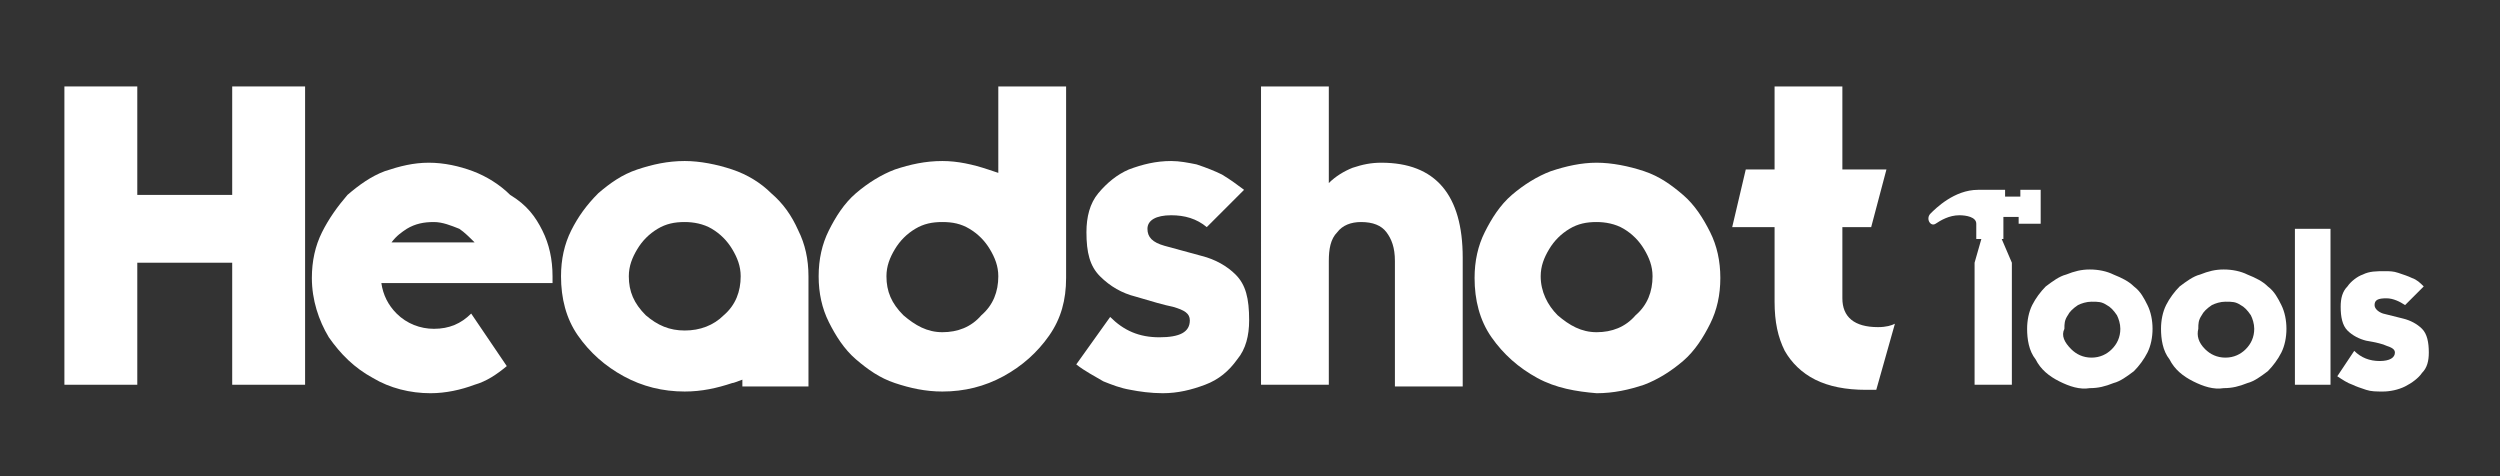
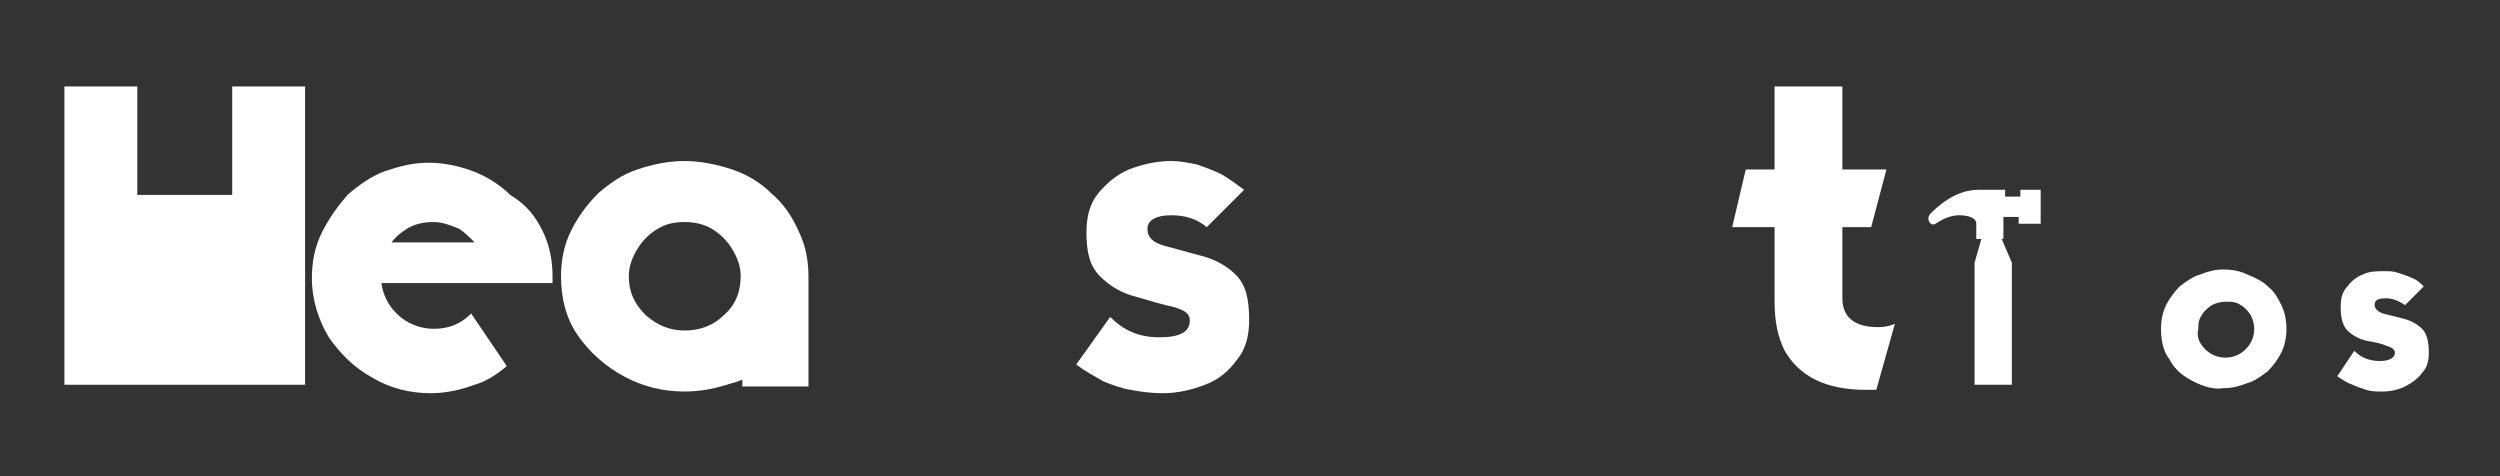
<svg xmlns="http://www.w3.org/2000/svg" version="1.0" id="Layer_1" x="0px" y="0px" viewBox="0 0 147.5 28.1" style="enable-background:new 0 0 147.5 28.1;" xml:space="preserve">
  <rect x="0" y="0" width="147.5" height="28.1" fill="#333333" stroke="none" />
  <style type="text/css">
	.st0{fill:#FFFFFF;}
</style>
  <g id="XMLID_1_">
-     <path id="XMLID_16_" class="st0" d="M8.1,22.7H3.8V5.1h4.3v6.4h5.6V5.1H18v17.6h-4.3v-7.2H8.1V22.7z" />
+     <path id="XMLID_16_" class="st0" d="M8.1,22.7H3.8V5.1h4.3v6.4h5.6V5.1H18v17.6h-4.3H8.1V22.7z" />
    <path id="XMLID_18_" class="st0" d="M32,13.6c0.4,0.8,0.6,1.7,0.6,2.7v0.1c0,0,0,0.1,0,0.1l0,0.2H31v0h-8.5   c0.1,0.7,0.4,1.3,0.9,1.8c0.6,0.6,1.4,0.9,2.2,0.9c0.9,0,1.6-0.3,2.2-0.9l0,0l0,0l0,0l0,0l2.1,3.1c-0.6,0.5-1.2,0.9-1.9,1.1   c-0.8,0.3-1.7,0.5-2.6,0.5c-1.2,0-2.4-0.3-3.4-0.9c-1.1-0.6-1.9-1.4-2.6-2.4c-0.6-1-1-2.2-1-3.5c0-1,0.2-1.9,0.6-2.7   c0.4-0.8,0.9-1.5,1.5-2.2c0.7-0.6,1.4-1.1,2.2-1.4c0.9-0.3,1.7-0.5,2.6-0.5c0.9,0,1.8,0.2,2.6,0.5c0.8,0.3,1.6,0.8,2.2,1.4   C31.1,12.1,31.6,12.8,32,13.6z M25.6,13.1c-0.6,0-1.1,0.1-1.6,0.4c-0.3,0.2-0.6,0.4-0.9,0.8H28c-0.3-0.3-0.6-0.6-0.9-0.8   C26.6,13.3,26.1,13.1,25.6,13.1z" />
    <path id="XMLID_21_" class="st0" d="M43.8,22.4c-0.3,0.1-0.5,0.2-0.6,0.2c-0.9,0.3-1.8,0.5-2.8,0.5c-1.3,0-2.5-0.3-3.6-0.9   c-1.1-0.6-2-1.4-2.7-2.4c-0.7-1-1-2.2-1-3.5c0-1,0.2-1.9,0.6-2.7c0.4-0.8,0.9-1.5,1.6-2.2c0.7-0.6,1.4-1.1,2.3-1.4   c0.9-0.3,1.8-0.5,2.8-0.5c0.9,0,1.9,0.2,2.8,0.5s1.7,0.8,2.3,1.4c0.7,0.6,1.2,1.3,1.6,2.2c0.4,0.8,0.6,1.7,0.6,2.7l0,6.5l-3.9,0   V22.4z M37.6,14.7c-0.3,0.5-0.5,1-0.5,1.6c0,0.9,0.3,1.6,1,2.3c0.7,0.6,1.4,0.9,2.3,0.9c0.9,0,1.7-0.3,2.3-0.9c0.7-0.6,1-1.4,1-2.3   c0-0.6-0.2-1.1-0.5-1.6c-0.3-0.5-0.7-0.9-1.2-1.2c-0.5-0.3-1.1-0.4-1.6-0.4c-0.6,0-1.1,0.1-1.6,0.4C38.3,13.8,37.9,14.2,37.6,14.7z   " />
-     <path id="XMLID_24_" class="st0" d="M62.9,16.4c0,1.3-0.3,2.4-1,3.4c-0.7,1-1.6,1.8-2.7,2.4c-1.1,0.6-2.3,0.9-3.6,0.9   c-1,0-1.9-0.2-2.8-0.5c-0.9-0.3-1.6-0.8-2.3-1.4c-0.7-0.6-1.2-1.4-1.6-2.2s-0.6-1.7-0.6-2.7c0-1,0.2-1.9,0.6-2.7   c0.4-0.8,0.9-1.6,1.6-2.2c0.7-0.6,1.5-1.1,2.3-1.4c0.9-0.3,1.8-0.5,2.8-0.5c0.9,0,1.8,0.2,2.7,0.5l0.3,0.1l0.3,0.1V5.1l4,0V16.4z    M58.9,16.3c0-0.6-0.2-1.1-0.5-1.6c-0.3-0.5-0.7-0.9-1.2-1.2c-0.5-0.3-1-0.4-1.6-0.4c-0.6,0-1.1,0.1-1.6,0.4   c-0.5,0.3-0.9,0.7-1.2,1.2c-0.3,0.5-0.5,1-0.5,1.6c0,0.9,0.3,1.6,1,2.3c0.7,0.6,1.4,1,2.3,1c0.9,0,1.7-0.3,2.3-1   C58.6,18,58.9,17.2,58.9,16.3z" />
    <path id="XMLID_27_" class="st0" d="M65.5,18.7c0.8,0.8,1.7,1.2,2.9,1.2c1.2,0,1.8-0.3,1.8-1c0-0.4-0.3-0.6-1-0.8   C68.7,18,68,17.8,67,17.5c-0.8-0.2-1.5-0.6-2.1-1.2c-0.6-0.6-0.8-1.4-0.8-2.6c0-0.9,0.2-1.7,0.7-2.3c0.5-0.6,1.1-1.1,1.8-1.4   c0.8-0.3,1.6-0.5,2.5-0.5c0.5,0,1,0.1,1.5,0.2c0.6,0.2,1.1,0.4,1.5,0.6c0.5,0.3,0.9,0.6,1.3,0.9l-2.2,2.2c-0.6-0.5-1.3-0.7-2.1-0.7   c-0.9,0-1.4,0.3-1.4,0.8c0,0.5,0.3,0.8,1,1c0.7,0.2,1.5,0.4,2.2,0.6c0.8,0.2,1.5,0.6,2,1.1c0.6,0.6,0.8,1.4,0.8,2.7   c0,0.9-0.2,1.7-0.7,2.3c-0.5,0.7-1.1,1.2-1.9,1.5c-0.8,0.3-1.6,0.5-2.5,0.5c-0.7,0-1.4-0.1-1.9-0.2c-0.6-0.1-1.1-0.3-1.6-0.5   c-0.5-0.3-1.1-0.6-1.6-1L65.5,18.7z" />
-     <path id="XMLID_29_" class="st0" d="M78.4,5.1v5.7c0.4-0.4,0.9-0.7,1.4-0.9c0.6-0.2,1.1-0.3,1.7-0.3c3.2,0,4.8,1.9,4.8,5.6v7.6   l-4,0v-7.4c0-0.8-0.2-1.3-0.5-1.7c-0.3-0.4-0.8-0.6-1.5-0.6c-0.6,0-1.1,0.2-1.4,0.6c-0.4,0.4-0.5,1-0.5,1.7v7.3l-4,0V5.1L78.4,5.1z   " />
-     <path id="XMLID_31_" class="st0" d="M90.7,22.3c-1.1-0.6-2-1.4-2.7-2.4c-0.7-1-1-2.2-1-3.5c0-1,0.2-1.9,0.6-2.7   c0.4-0.8,0.9-1.6,1.6-2.2c0.7-0.6,1.5-1.1,2.3-1.4c0.9-0.3,1.8-0.5,2.7-0.5c0.9,0,1.9,0.2,2.8,0.5c0.9,0.3,1.6,0.8,2.3,1.4   c0.7,0.6,1.2,1.4,1.6,2.2c0.4,0.8,0.6,1.7,0.6,2.7c0,1-0.2,1.9-0.6,2.7c-0.4,0.8-0.9,1.6-1.6,2.2c-0.7,0.6-1.5,1.1-2.3,1.4   c-0.9,0.3-1.8,0.5-2.8,0.5C93,23.1,91.8,22.9,90.7,22.3z M91.9,18.6c0.7,0.6,1.4,1,2.3,1c0.9,0,1.7-0.3,2.3-1c0.7-0.6,1-1.4,1-2.3   c0-0.6-0.2-1.1-0.5-1.6c-0.3-0.5-0.7-0.9-1.2-1.2c-0.5-0.3-1.1-0.4-1.6-0.4c-0.6,0-1.1,0.1-1.6,0.4s-0.9,0.7-1.2,1.2   c-0.3,0.5-0.5,1-0.5,1.6C90.9,17.2,91.3,18,91.9,18.6z" />
    <path id="XMLID_34_" class="st0" d="M104.8,13.4h-2.6L103,10h1.7V5.1l4,0V10h2.6l-0.9,3.4h-1.7v4.2c0,1.1,0.7,1.7,2.1,1.7   c0.5,0,0.8-0.1,1-0.2l-1.1,3.9c-0.2,0-0.4,0-0.6,0c-1.2,0-2.2-0.2-3-0.6c-0.8-0.4-1.4-1-1.8-1.7c-0.4-0.8-0.6-1.7-0.6-2.9V13.4z" />
  </g>
  <g id="XMLID_2_">
-     <path id="XMLID_6_" class="st0" d="M121.5,22.5c-0.6-0.3-1.1-0.7-1.4-1.3c-0.4-0.5-0.5-1.2-0.5-1.8c0-0.5,0.1-1,0.3-1.4   c0.2-0.4,0.5-0.8,0.8-1.1c0.4-0.3,0.8-0.6,1.2-0.7c0.5-0.2,0.9-0.3,1.4-0.3c0.5,0,1,0.1,1.4,0.3c0.5,0.2,0.9,0.4,1.2,0.7   c0.4,0.3,0.6,0.7,0.8,1.1c0.2,0.4,0.3,0.9,0.3,1.4c0,0.5-0.1,1-0.3,1.4c-0.2,0.4-0.5,0.8-0.8,1.1c-0.4,0.3-0.8,0.6-1.2,0.7   c-0.5,0.2-0.9,0.3-1.4,0.3C122.7,23,122.1,22.8,121.5,22.5z M122.2,20.6c0.3,0.3,0.7,0.5,1.2,0.5c0.5,0,0.9-0.2,1.2-0.5   c0.3-0.3,0.5-0.7,0.5-1.2c0-0.3-0.1-0.6-0.2-0.8c-0.2-0.3-0.4-0.5-0.6-0.6c-0.3-0.2-0.5-0.2-0.9-0.2c-0.3,0-0.6,0.1-0.8,0.2   c-0.3,0.2-0.5,0.4-0.6,0.6c-0.2,0.3-0.2,0.5-0.2,0.8C121.6,19.8,121.8,20.2,122.2,20.6z" />
    <path id="XMLID_9_" class="st0" d="M129.4,22.5c-0.6-0.3-1.1-0.7-1.4-1.3c-0.4-0.5-0.5-1.2-0.5-1.8c0-0.5,0.1-1,0.3-1.4   c0.2-0.4,0.5-0.8,0.8-1.1c0.4-0.3,0.8-0.6,1.2-0.7c0.5-0.2,0.9-0.3,1.4-0.3c0.5,0,1,0.1,1.4,0.3c0.5,0.2,0.9,0.4,1.2,0.7   c0.4,0.3,0.6,0.7,0.8,1.1c0.2,0.4,0.3,0.9,0.3,1.4c0,0.5-0.1,1-0.3,1.4c-0.2,0.4-0.5,0.8-0.8,1.1c-0.4,0.3-0.8,0.6-1.2,0.7   c-0.5,0.2-0.9,0.3-1.4,0.3C130.6,23,130,22.8,129.4,22.5z M130.1,20.6c0.3,0.3,0.7,0.5,1.2,0.5c0.5,0,0.9-0.2,1.2-0.5   c0.3-0.3,0.5-0.7,0.5-1.2c0-0.3-0.1-0.6-0.2-0.8c-0.2-0.3-0.4-0.5-0.6-0.6c-0.3-0.2-0.5-0.2-0.9-0.2c-0.3,0-0.6,0.1-0.8,0.2   c-0.3,0.2-0.5,0.4-0.6,0.6c-0.2,0.3-0.2,0.5-0.2,0.8C129.6,19.8,129.7,20.2,130.1,20.6z" />
-     <path id="XMLID_12_" class="st0" d="M135.4,13.5l2.1,0v9.2l-2.1,0V13.5z" />
    <path id="XMLID_14_" class="st0" d="M138.9,20.7c0.4,0.4,0.9,0.6,1.5,0.6c0.6,0,0.9-0.2,0.9-0.5c0-0.2-0.2-0.3-0.5-0.4   c-0.2-0.1-0.6-0.2-1.2-0.3c-0.4-0.1-0.8-0.3-1.1-0.6c-0.3-0.3-0.4-0.8-0.4-1.4c0-0.5,0.1-0.9,0.4-1.2c0.2-0.3,0.6-0.6,0.9-0.7   c0.4-0.2,0.8-0.2,1.3-0.2c0.3,0,0.5,0,0.8,0.1c0.3,0.1,0.6,0.2,0.8,0.3c0.3,0.1,0.5,0.3,0.7,0.5l-1.1,1.1c-0.3-0.2-0.7-0.4-1.1-0.4   c-0.5,0-0.7,0.1-0.7,0.4c0,0.2,0.2,0.4,0.5,0.5c0.4,0.1,0.8,0.2,1.2,0.3c0.4,0.1,0.8,0.3,1.1,0.6c0.3,0.3,0.4,0.8,0.4,1.4   c0,0.5-0.1,0.9-0.4,1.2c-0.2,0.3-0.6,0.6-1,0.8c-0.4,0.2-0.9,0.3-1.3,0.3c-0.4,0-0.7,0-1-0.1c-0.3-0.1-0.6-0.2-0.8-0.3   c-0.3-0.1-0.6-0.3-0.9-0.5L138.9,20.7z" />
  </g>
  <g id="XMLID_77_">
    <g id="iconos_24_">
      <polygon id="XMLID_75_" class="st0" points="116.9,14.1 116.5,15.5 116.5,22.7 118.7,22.7 118.7,15.5 118.1,14.1   " />
      <path id="XMLID_74_" class="st0" d="M119.2,11.2v0.4h-0.9v-0.4c0,0-0.2,0-1.6,0c-1.4,0-2.5,1.1-2.8,1.4c-0.3,0.3,0,0.8,0.3,0.6    c0.3-0.2,0.8-0.5,1.4-0.5c0.4,0,1,0.1,1,0.5v0.9h1.6v-1.3h0.9v0.4h1.3v-2H119.2z" />
    </g>
  </g>
</svg>